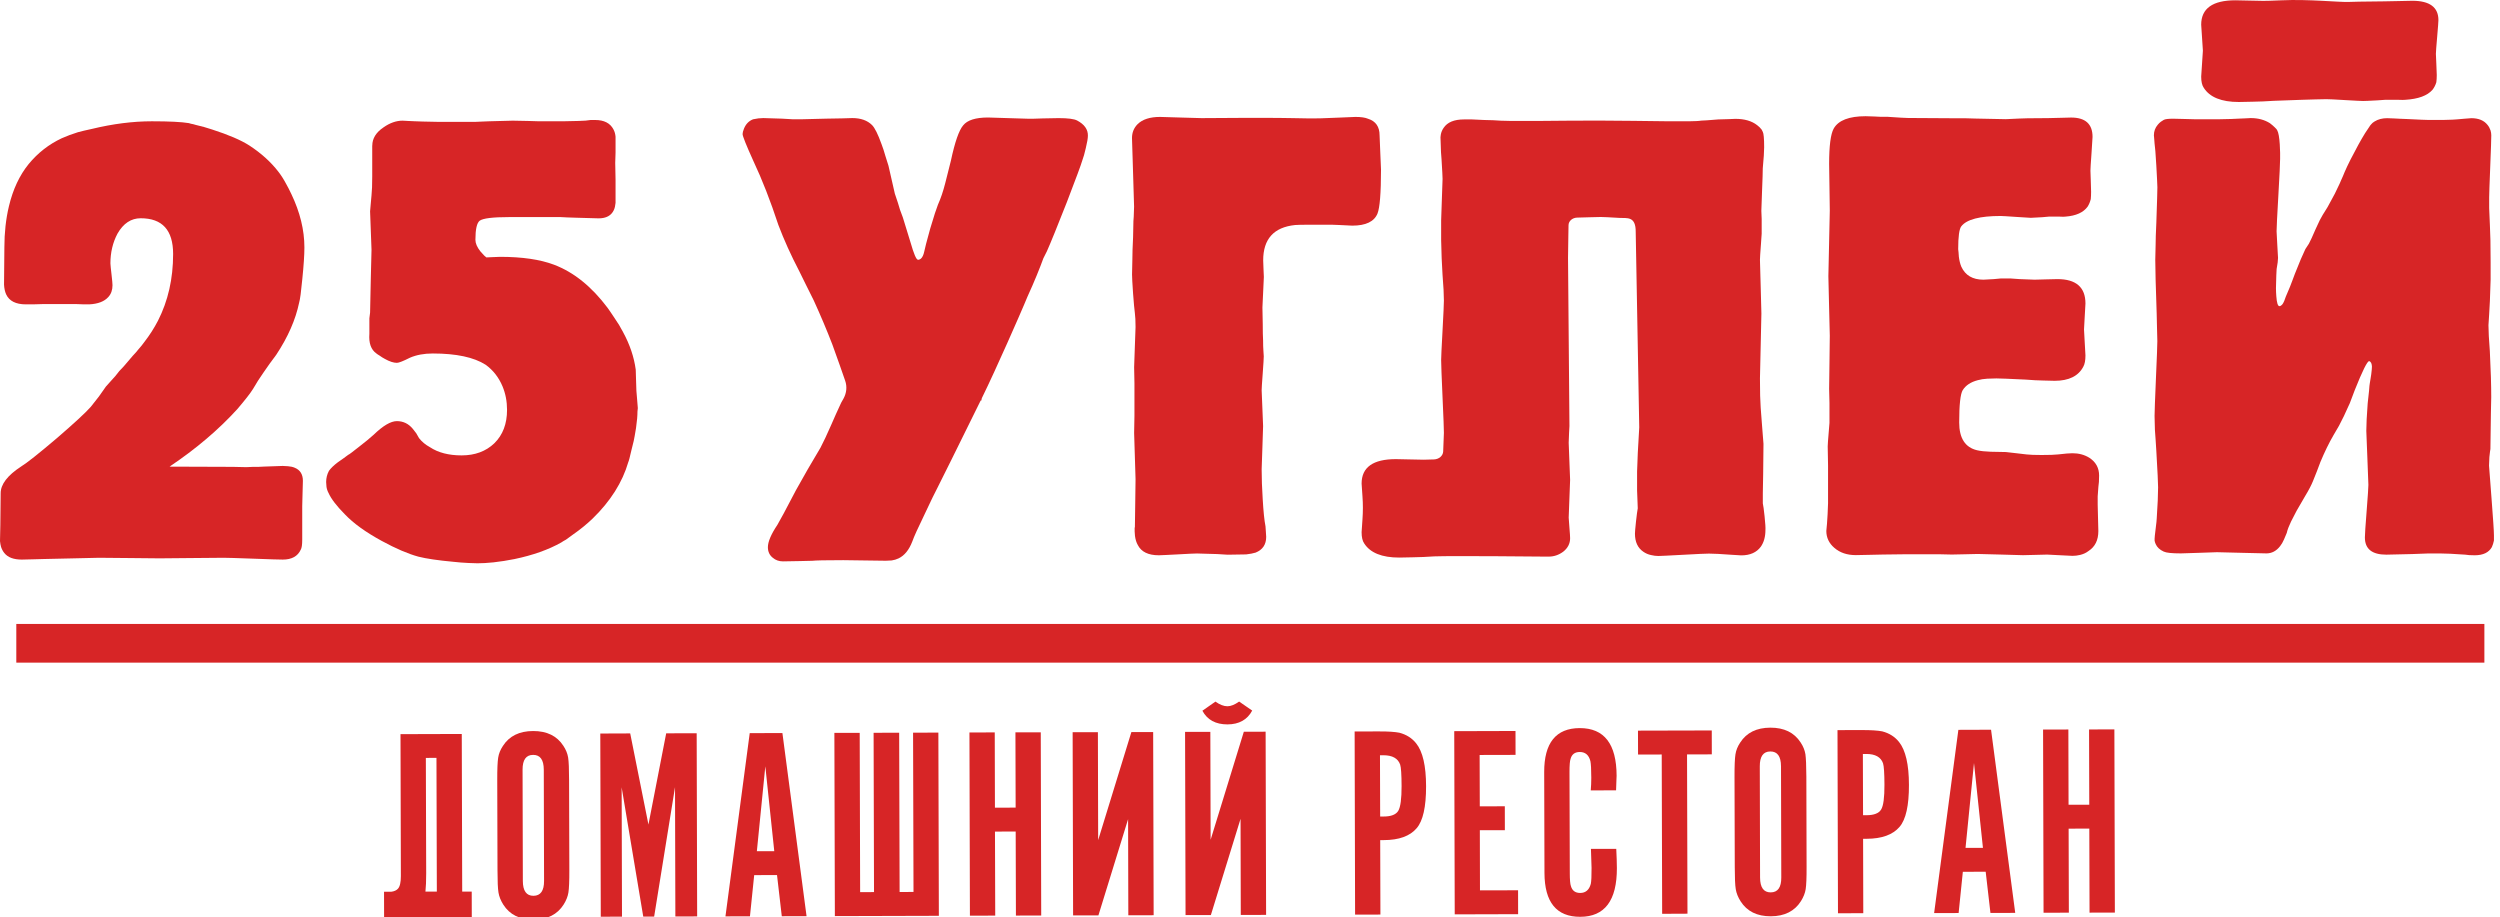
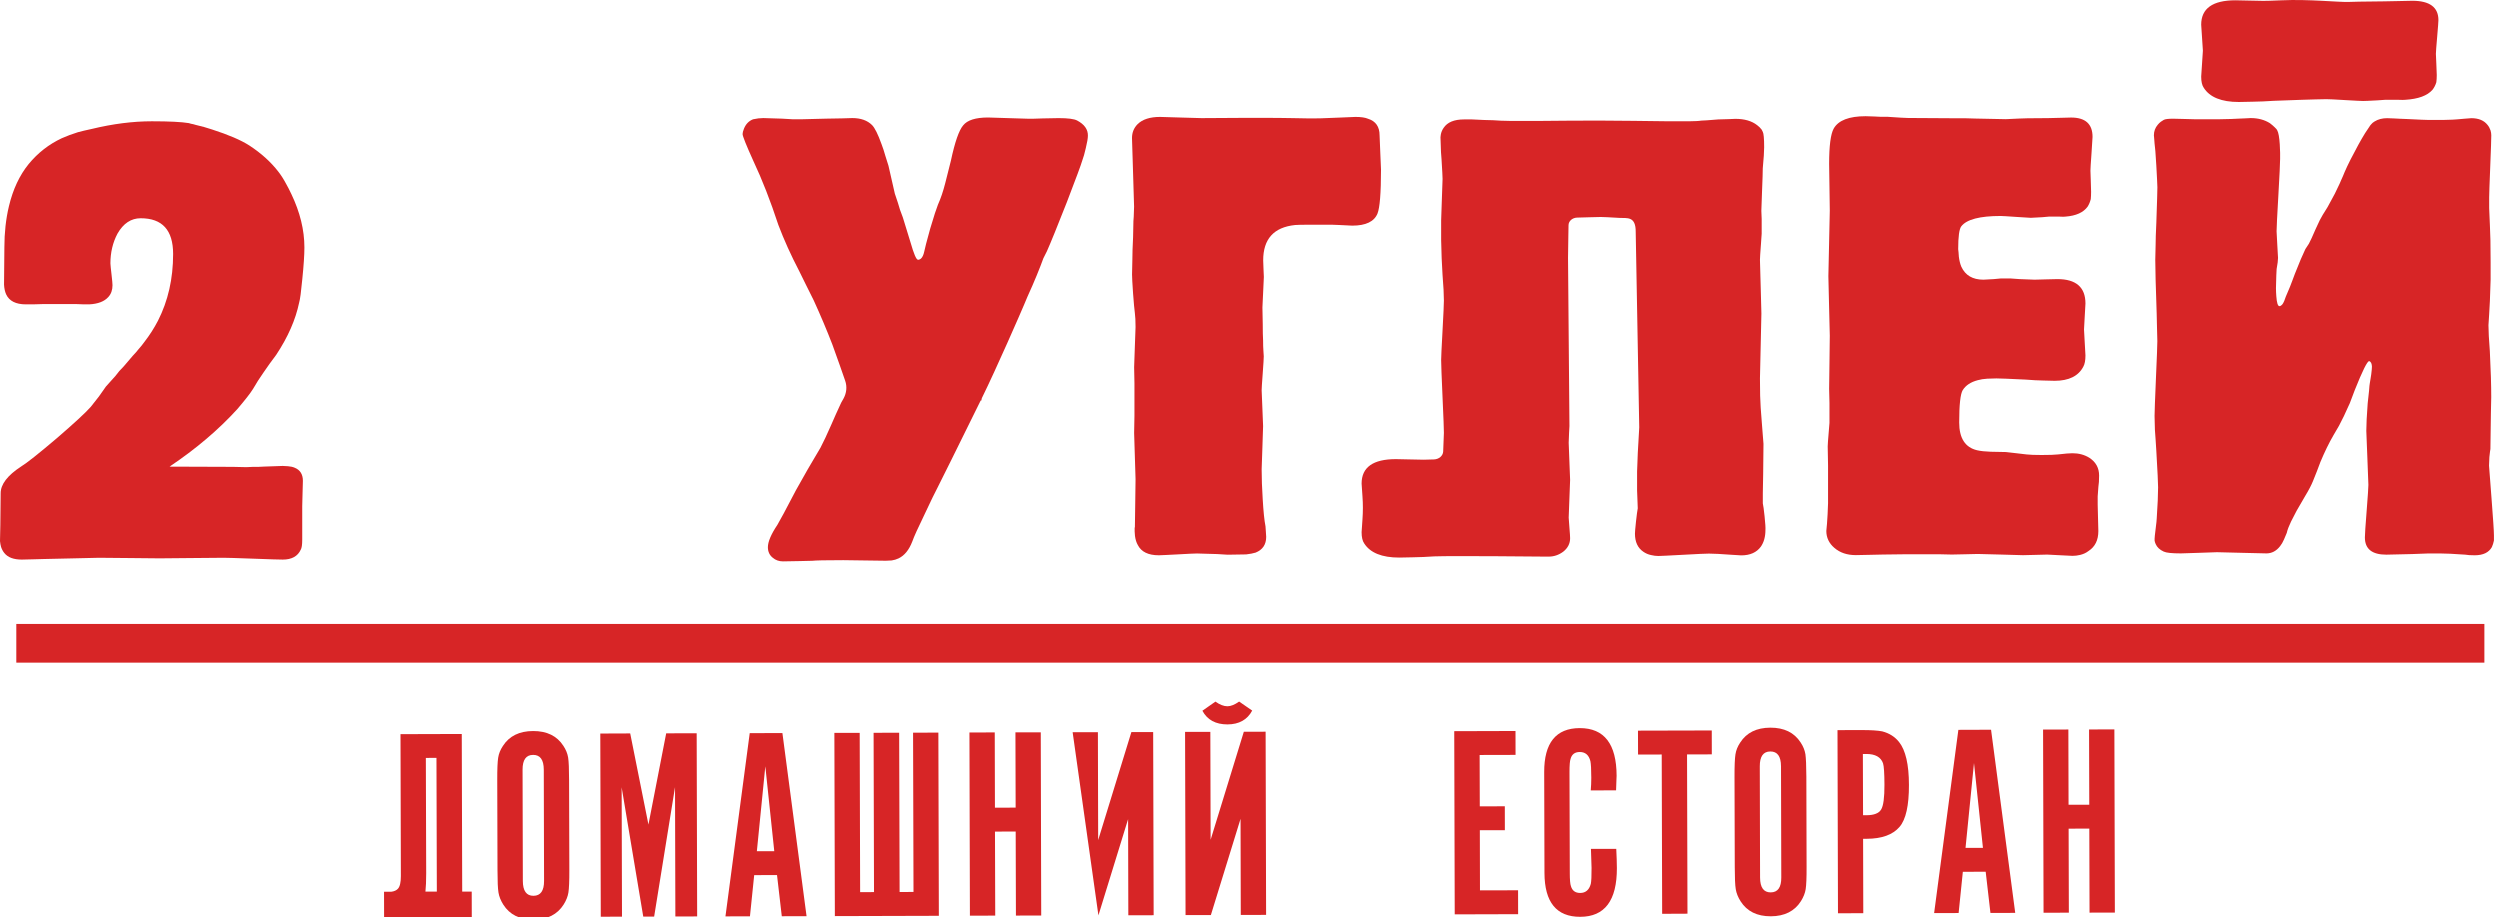
<svg xmlns="http://www.w3.org/2000/svg" width="109" height="40" viewBox="0 0 109 40" fill="none">
  <path d="M10.153 20.355C10.47 20.363 10.665 20.368 10.735 20.368L11.042 20.355H11.273L11.517 20.343C11.978 20.326 12.249 20.315 12.33 20.315L12.561 20.328C12.673 20.336 12.77 20.359 12.853 20.395C13.087 20.491 13.206 20.682 13.206 20.964L13.191 21.519C13.181 21.837 13.177 22.021 13.177 22.073V23.527C13.177 23.747 13.156 23.894 13.114 23.963C12.982 24.254 12.72 24.398 12.33 24.398C12.198 24.398 11.768 24.386 11.04 24.358C10.314 24.331 9.883 24.319 9.75 24.319L8.352 24.331L6.954 24.344C6.832 24.344 6.396 24.339 5.65 24.331L4.314 24.319C4.202 24.319 3.808 24.327 3.132 24.346C2.456 24.362 2.051 24.373 1.919 24.373L1.444 24.386C1.168 24.394 1.004 24.398 0.952 24.398C0.593 24.398 0.338 24.302 0.185 24.107C0.122 24.028 0.077 23.94 0.046 23.844C0.025 23.772 0.01 23.689 0 23.592C0 23.532 0.004 23.297 0.015 22.891L0.029 21.504C0.029 21.117 0.326 20.728 0.919 20.341C1.164 20.192 1.682 19.782 2.47 19.112C3.238 18.451 3.733 17.993 3.959 17.737L4.312 17.288L4.619 16.852C4.629 16.844 4.766 16.689 5.034 16.39L5.202 16.178L5.401 15.967L5.785 15.517C5.886 15.412 5.969 15.318 6.029 15.239C6.131 15.124 6.224 15.011 6.305 14.896C6.529 14.605 6.724 14.301 6.888 13.983C7.328 13.119 7.548 12.15 7.548 11.075C7.548 10.034 7.077 9.516 6.135 9.516C5.716 9.516 5.378 9.739 5.121 10.189C4.916 10.576 4.814 11.01 4.814 11.485L4.829 11.669L4.86 11.947C4.891 12.211 4.905 12.374 4.905 12.437C4.905 12.648 4.843 12.82 4.721 12.952C4.546 13.146 4.271 13.251 3.891 13.27H3.661L3.308 13.257H1.896L1.435 13.27H1.128C0.689 13.27 0.402 13.123 0.268 12.834C0.216 12.719 0.185 12.579 0.176 12.412L0.191 10.786C0.191 10.143 0.257 9.543 0.39 8.988C0.564 8.258 0.85 7.645 1.251 7.151C1.649 6.668 2.13 6.291 2.694 6.027C2.91 5.931 3.144 5.843 3.399 5.764C3.563 5.72 3.769 5.671 4.013 5.619C4.924 5.399 5.795 5.288 6.623 5.288C7.38 5.288 7.917 5.316 8.234 5.368L8.325 5.395C8.388 5.404 8.458 5.422 8.541 5.448C8.775 5.5 9.012 5.567 9.248 5.646C9.964 5.877 10.507 6.109 10.877 6.347C11.389 6.682 11.808 7.061 12.135 7.484C12.258 7.643 12.37 7.818 12.473 8.013C12.544 8.137 12.621 8.287 12.704 8.463C13.083 9.256 13.272 10.032 13.272 10.79C13.272 11.116 13.241 11.575 13.181 12.165C13.129 12.719 13.083 13.062 13.042 13.196C12.888 13.937 12.556 14.695 12.044 15.469L11.752 15.864L11.476 16.26L11.246 16.603L11.03 16.961C10.908 17.156 10.677 17.451 10.339 17.846C9.52 18.744 8.537 19.577 7.392 20.345L10.153 20.355Z" fill="#D72526" />
-   <path d="M16.232 6.345C16.232 6.038 16.395 5.772 16.723 5.552C16.999 5.358 17.277 5.261 17.553 5.261L17.797 5.274L18.059 5.286C18.192 5.295 18.55 5.303 19.133 5.314H20.714L21.006 5.301L21.328 5.288C21.91 5.272 22.255 5.261 22.356 5.261L23.032 5.274L23.431 5.286H24.644C25.115 5.278 25.411 5.27 25.534 5.259L25.749 5.232H25.949C26.338 5.232 26.604 5.368 26.747 5.642C26.799 5.738 26.828 5.845 26.838 5.96V6.649C26.828 6.904 26.824 7.055 26.824 7.099C26.824 7.178 26.828 7.425 26.838 7.839V8.844C26.828 8.967 26.803 9.074 26.762 9.162C26.65 9.4 26.43 9.52 26.102 9.52C26.04 9.52 25.708 9.511 25.104 9.492C24.818 9.484 24.598 9.476 24.445 9.465H22.203C21.485 9.465 21.056 9.518 20.913 9.624C20.79 9.721 20.728 9.999 20.728 10.457C20.728 10.608 20.799 10.775 20.944 10.959C20.996 11.02 21.052 11.083 21.112 11.143L21.174 11.196L21.205 11.223C21.236 11.223 21.334 11.219 21.498 11.21L21.805 11.198C22.767 11.198 23.549 11.313 24.154 11.541C25.015 11.867 25.793 12.493 26.488 13.418L26.627 13.617L26.795 13.868C26.938 14.071 27.06 14.274 27.164 14.477C27.461 15.023 27.645 15.569 27.718 16.116L27.732 16.578L27.747 17.04C27.747 17.076 27.757 17.2 27.778 17.411C27.799 17.622 27.809 17.75 27.809 17.794L27.794 17.938C27.794 18.034 27.788 18.137 27.78 18.242C27.749 18.549 27.714 18.807 27.672 19.008C27.662 19.095 27.616 19.298 27.533 19.616C27.461 19.934 27.415 20.11 27.394 20.146C27.139 21.027 26.621 21.847 25.843 22.605C25.577 22.86 25.289 23.094 24.982 23.306C24.88 23.385 24.777 23.46 24.675 23.53C24.592 23.573 24.526 23.613 24.476 23.649C23.914 23.967 23.232 24.208 22.433 24.375C22.126 24.436 21.819 24.486 21.512 24.519C21.247 24.547 21.016 24.559 20.821 24.559C20.749 24.559 20.622 24.555 20.438 24.547C20.212 24.538 19.988 24.519 19.762 24.494C19.096 24.433 18.59 24.358 18.241 24.27C17.791 24.147 17.258 23.919 16.644 23.584C15.947 23.205 15.41 22.818 15.033 22.421C14.674 22.058 14.44 21.751 14.325 21.496C14.274 21.399 14.245 21.307 14.234 21.217L14.22 21.018C14.22 20.843 14.261 20.679 14.342 20.529C14.423 20.414 14.552 20.29 14.726 20.158L14.97 19.987L15.186 19.828C15.207 19.828 15.354 19.717 15.632 19.497C15.918 19.277 16.138 19.095 16.292 18.955C16.7 18.56 17.038 18.361 17.304 18.361C17.58 18.361 17.81 18.472 17.994 18.692L18.148 18.89L18.27 19.102C18.393 19.261 18.552 19.392 18.745 19.497C19.104 19.736 19.565 19.855 20.127 19.855C20.709 19.855 21.186 19.679 21.554 19.326C21.923 18.963 22.107 18.48 22.107 17.871C22.107 17.501 22.041 17.158 21.908 16.84C21.744 16.452 21.5 16.139 21.172 15.902C20.66 15.576 19.892 15.412 18.87 15.412C18.49 15.412 18.158 15.473 17.872 15.597C17.576 15.747 17.387 15.82 17.304 15.82C17.161 15.82 16.986 15.764 16.781 15.649C16.698 15.605 16.621 15.557 16.551 15.505C16.489 15.469 16.443 15.438 16.412 15.412C16.175 15.245 16.074 14.958 16.105 14.552V13.879L16.136 13.627C16.136 13.477 16.146 12.985 16.167 12.148L16.198 10.892C16.198 10.813 16.188 10.535 16.167 10.059C16.146 9.593 16.136 9.31 16.136 9.214C16.136 9.197 16.146 9.078 16.167 8.856L16.198 8.513C16.219 8.329 16.229 8.055 16.229 7.693V6.345H16.232Z" fill="#D72526" />
  <path d="M49.481 22.998L49.496 21.945L49.51 20.893C49.51 20.788 49.5 20.449 49.479 19.88C49.458 19.309 49.448 18.976 49.448 18.88L49.462 18.129V16.708C49.452 16.321 49.448 16.088 49.448 16.011C49.448 15.923 49.458 15.63 49.479 15.128C49.5 14.628 49.51 14.339 49.51 14.259C49.51 13.996 49.5 13.791 49.479 13.64C49.458 13.491 49.433 13.211 49.402 12.797C49.371 12.357 49.357 12.081 49.357 11.968L49.371 11.323C49.371 11.068 49.382 10.744 49.402 10.35L49.417 9.639L49.431 9.442L49.446 9.007L49.415 7.98L49.384 6.952L49.369 6.479C49.359 6.216 49.355 6.063 49.355 6.019C49.355 5.782 49.435 5.579 49.599 5.414C49.813 5.203 50.139 5.098 50.578 5.098C50.669 5.098 50.977 5.106 51.495 5.125C52.005 5.142 52.3 5.15 52.383 5.15L54.401 5.138C55.481 5.138 56.133 5.142 56.359 5.15L57.076 5.163C57.474 5.163 57.719 5.159 57.81 5.15C57.871 5.15 58.086 5.142 58.453 5.125C58.81 5.106 59.024 5.098 59.096 5.098C59.341 5.098 59.524 5.125 59.646 5.178C59.982 5.282 60.15 5.525 60.15 5.902C60.15 5.99 60.16 6.243 60.181 6.665C60.202 7.078 60.212 7.318 60.212 7.389C60.212 8.417 60.16 9.057 60.059 9.31C59.916 9.662 59.549 9.838 58.958 9.838C58.897 9.838 58.713 9.829 58.408 9.811L58.072 9.798H57.124C56.778 9.798 56.558 9.802 56.467 9.811C55.539 9.907 55.075 10.419 55.075 11.351C55.075 11.386 55.079 11.512 55.089 11.732L55.104 12.075C55.104 12.154 55.093 12.378 55.073 12.746C55.052 13.123 55.042 13.343 55.042 13.406L55.056 14.142C55.056 14.431 55.06 14.669 55.071 14.854C55.071 15.019 55.075 15.17 55.085 15.302L55.1 15.538C55.1 15.617 55.085 15.867 55.054 16.289C55.023 16.701 55.008 16.942 55.008 17.013C55.008 17.101 55.019 17.365 55.04 17.802C55.06 18.25 55.071 18.509 55.071 18.578C55.071 18.683 55.06 18.999 55.04 19.526C55.019 20.062 55.008 20.374 55.008 20.46C55.008 20.847 55.023 21.28 55.054 21.763C55.085 22.299 55.125 22.692 55.176 22.948L55.191 23.172L55.206 23.408C55.206 23.741 55.052 23.969 54.747 24.093C54.635 24.128 54.498 24.153 54.334 24.172L53.523 24.185L53.065 24.157L52.636 24.145L52.192 24.132C52.09 24.132 51.804 24.145 51.335 24.172L51.076 24.185L50.846 24.197L50.524 24.21C50.066 24.21 49.759 24.061 49.608 23.762C49.547 23.657 49.506 23.525 49.485 23.366L49.471 23.17V22.998H49.481Z" fill="#D72526" />
  <path d="M89.293 5.15C89.353 5.15 89.523 5.146 89.797 5.138L90.301 5.125C90.923 5.125 91.235 5.406 91.235 5.969C91.235 6.029 91.22 6.272 91.189 6.693C91.158 7.113 91.143 7.364 91.143 7.442C91.143 7.477 91.147 7.622 91.158 7.877L91.172 8.365C91.172 8.488 91.166 8.593 91.158 8.681C91.127 8.804 91.081 8.913 91.021 9.009C90.836 9.264 90.517 9.409 90.057 9.444C90.015 9.453 89.924 9.453 89.781 9.444H89.337L89.046 9.47C88.771 9.488 88.603 9.497 88.542 9.497C88.48 9.497 88.267 9.484 87.899 9.457C87.532 9.432 87.308 9.417 87.227 9.417C86.319 9.417 85.749 9.566 85.514 9.865C85.423 9.98 85.377 10.313 85.377 10.865L85.392 10.997L85.406 11.194C85.427 11.361 85.462 11.506 85.514 11.629C85.688 12.006 86.008 12.194 86.477 12.194C86.518 12.194 86.67 12.186 86.935 12.169L87.225 12.142H87.669L88.051 12.169C88.408 12.186 88.627 12.194 88.708 12.194C88.739 12.194 88.901 12.19 89.198 12.181L89.702 12.169C90.517 12.169 90.926 12.525 90.926 13.234C90.926 13.286 90.915 13.475 90.894 13.799C90.874 14.115 90.863 14.303 90.863 14.366C90.863 14.418 90.874 14.607 90.894 14.931C90.915 15.247 90.926 15.435 90.926 15.496C90.926 15.716 90.894 15.877 90.834 15.984C90.621 16.396 90.202 16.603 89.582 16.603C89.501 16.603 89.337 16.599 89.092 16.591L88.725 16.578L88.327 16.551C87.603 16.515 87.176 16.499 87.043 16.499L86.645 16.511C86.491 16.519 86.354 16.543 86.232 16.576C85.927 16.655 85.707 16.8 85.574 17.011C85.473 17.179 85.421 17.647 85.421 18.419C85.421 19.104 85.68 19.508 86.201 19.631C86.354 19.667 86.551 19.688 86.796 19.696L87.454 19.709L87.912 19.761L88.356 19.813C88.499 19.83 88.717 19.838 89.013 19.838C89.349 19.838 89.59 19.83 89.733 19.813C90.027 19.778 90.237 19.761 90.359 19.761C90.635 19.761 90.88 19.826 91.094 19.958C91.378 20.142 91.521 20.401 91.521 20.734C91.521 20.945 91.51 21.106 91.49 21.221L91.459 21.642V21.998C91.459 22.05 91.463 22.239 91.473 22.563L91.488 23.155C91.488 23.551 91.345 23.839 91.06 24.023C90.959 24.103 90.836 24.16 90.693 24.195C90.581 24.222 90.469 24.235 90.357 24.235C90.305 24.235 90.123 24.226 89.808 24.208C89.503 24.191 89.318 24.18 89.258 24.18L88.737 24.193C88.441 24.201 88.262 24.206 88.202 24.206L87.209 24.178L86.23 24.153L85.68 24.166C85.354 24.174 85.159 24.178 85.099 24.178C85.047 24.178 84.869 24.174 84.564 24.166H83.067C82.517 24.174 82.189 24.178 82.088 24.178L81.507 24.191C81.171 24.199 80.972 24.203 80.912 24.203C80.534 24.203 80.223 24.099 79.978 23.887C79.744 23.687 79.628 23.44 79.628 23.151L79.642 22.994L79.657 22.835C79.678 22.579 79.692 22.282 79.703 21.939V20.294C79.692 19.822 79.688 19.545 79.688 19.466C79.688 19.395 79.703 19.181 79.734 18.821L79.765 18.441V17.572C79.754 17.221 79.75 17.015 79.75 16.953C79.75 16.848 79.754 16.469 79.765 15.82L79.779 14.636C79.779 14.523 79.769 14.096 79.748 13.36C79.727 12.623 79.717 12.184 79.717 12.043L79.748 10.623L79.779 9.187L79.765 8.174C79.754 7.595 79.75 7.253 79.75 7.147C79.75 6.358 79.817 5.843 79.949 5.607C80.153 5.247 80.617 5.067 81.341 5.067L81.723 5.079L81.982 5.092H82.287C82.787 5.127 83.087 5.144 83.189 5.144L85.329 5.157H85.711L86.124 5.169C86.869 5.188 87.31 5.196 87.454 5.196C87.495 5.196 87.688 5.188 88.034 5.169L88.401 5.157L89.293 5.15Z" fill="#D72526" />
  <path d="M108.582 19.577C108.572 19.621 108.557 19.74 108.537 19.933C108.526 20.108 108.522 20.232 108.522 20.301C108.522 20.32 108.557 20.784 108.628 21.697C108.698 22.609 108.736 23.157 108.736 23.341V23.565C108.715 23.67 108.684 23.768 108.645 23.854C108.512 24.09 108.263 24.21 107.896 24.21C107.711 24.21 107.574 24.201 107.483 24.183C106.983 24.147 106.612 24.13 106.367 24.13H105.894C105.741 24.139 105.502 24.149 105.175 24.157C104.521 24.174 104.146 24.183 104.042 24.183C103.42 24.183 103.109 23.933 103.109 23.433C103.109 23.31 103.134 22.925 103.186 22.274C103.237 21.625 103.262 21.247 103.262 21.142L103.217 19.958L103.171 18.786C103.171 18.514 103.192 18.114 103.231 17.589C103.252 17.396 103.273 17.212 103.291 17.036C103.302 16.869 103.312 16.764 103.322 16.72L103.354 16.524L103.385 16.327C103.405 16.17 103.416 16.055 103.416 15.986C103.416 15.934 103.405 15.881 103.385 15.827C103.354 15.774 103.325 15.747 103.293 15.747C103.213 15.747 103.003 16.168 102.667 17.011L102.453 17.576L102.194 18.141L101.981 18.562L101.736 18.982C101.543 19.315 101.354 19.702 101.17 20.142L101.016 20.55L100.848 20.97C100.778 21.146 100.666 21.362 100.512 21.615L100.13 22.274L99.886 22.747C99.794 22.939 99.732 23.103 99.703 23.235L99.581 23.523C99.531 23.639 99.475 23.735 99.413 23.812C99.249 24.023 99.052 24.128 98.815 24.128C98.714 24.128 98.357 24.12 97.745 24.103C97.123 24.086 96.762 24.076 96.661 24.076C96.58 24.076 96.318 24.084 95.881 24.103C95.443 24.12 95.178 24.128 95.086 24.128C94.698 24.128 94.45 24.103 94.338 24.049C94.163 23.969 94.047 23.86 93.987 23.72C93.966 23.676 93.952 23.628 93.941 23.576V23.484C93.941 23.44 93.956 23.295 93.987 23.048C94.018 22.803 94.033 22.659 94.033 22.613C94.074 22.008 94.093 21.552 94.093 21.244C94.093 21.077 94.068 20.552 94.016 19.665L93.985 19.177L93.954 18.742C93.943 18.434 93.939 18.233 93.939 18.137C93.939 17.961 93.96 17.413 93.999 16.492C94.041 15.563 94.06 15.023 94.06 14.873L94.045 14.268L94.031 13.663C93.989 12.479 93.97 11.698 93.97 11.322L93.985 10.677C93.985 10.466 93.995 10.145 94.016 9.716C94.047 8.821 94.062 8.304 94.062 8.164L94.047 7.808C94.037 7.616 94.026 7.423 94.016 7.228C93.985 6.701 93.96 6.377 93.939 6.255L93.925 6.071L93.91 5.9C93.91 5.724 93.966 5.571 94.078 5.439C94.12 5.387 94.165 5.343 94.215 5.307C94.267 5.272 94.306 5.247 94.338 5.228C94.398 5.192 94.537 5.176 94.75 5.176L95.254 5.188C95.53 5.196 95.692 5.201 95.744 5.201H96.692C97.181 5.192 97.482 5.184 97.594 5.173L97.884 5.161L98.129 5.148C98.455 5.148 98.735 5.224 98.969 5.372C99.05 5.433 99.122 5.496 99.183 5.556L99.259 5.636L99.29 5.688C99.342 5.784 99.378 5.987 99.398 6.293L99.413 6.661V6.925C99.413 7.101 99.388 7.636 99.336 8.532C99.284 9.419 99.259 9.936 99.259 10.085C99.259 10.145 99.27 10.344 99.29 10.677C99.311 11.001 99.322 11.19 99.322 11.244C99.322 11.269 99.317 11.336 99.307 11.441C99.286 11.556 99.272 11.652 99.261 11.729L99.247 12.006L99.232 12.558C99.232 12.69 99.239 12.809 99.247 12.914C99.268 13.203 99.313 13.349 99.384 13.349C99.425 13.349 99.471 13.318 99.521 13.257C99.573 13.178 99.618 13.073 99.658 12.941C99.699 12.853 99.759 12.709 99.842 12.506L99.948 12.23L100.056 11.941C100.249 11.449 100.402 11.089 100.514 10.861L100.668 10.625L100.79 10.376L100.958 9.995L101.143 9.599C101.203 9.476 101.317 9.288 101.479 9.034C101.489 9.018 101.524 8.951 101.586 8.838C101.657 8.706 101.73 8.574 101.8 8.442C101.983 8.065 102.076 7.867 102.076 7.85L102.153 7.678L102.229 7.494C102.362 7.187 102.561 6.791 102.825 6.31C102.926 6.126 103.024 5.958 103.115 5.81C103.206 5.669 103.269 5.577 103.3 5.533C103.32 5.498 103.345 5.462 103.376 5.429C103.418 5.376 103.468 5.332 103.53 5.297C103.683 5.201 103.866 5.153 104.079 5.153L104.401 5.165L104.646 5.178L104.951 5.19C105.482 5.217 105.797 5.23 105.898 5.23H106.51C106.867 5.222 107.07 5.213 107.122 5.205L107.427 5.178L107.749 5.153C108.064 5.153 108.298 5.249 108.452 5.441C108.512 5.512 108.557 5.596 108.589 5.69C108.609 5.761 108.62 5.831 108.62 5.902C108.62 6.05 108.605 6.506 108.574 7.27C108.543 8.034 108.528 8.478 108.528 8.599V9.072C108.539 9.327 108.549 9.572 108.559 9.809C108.58 10.168 108.591 10.708 108.591 11.428V12.192C108.58 12.613 108.57 12.924 108.559 13.127C108.559 13.18 108.549 13.368 108.528 13.692C108.508 14.008 108.497 14.172 108.497 14.18C108.497 14.435 108.518 14.812 108.557 15.312C108.599 16.137 108.618 16.804 108.618 17.312C108.618 17.384 108.613 17.62 108.603 18.024L108.582 19.577Z" fill="#D72526" />
  <path d="M106.315 0.877C106.315 0.317 105.936 0.034 105.177 0.034L104.561 0.047C104.225 0.055 104.019 0.059 103.945 0.059L102.862 0.072L102.414 0.084C101.991 0.103 100.651 -0.043 99.481 0.013C99.046 0.034 98.778 0.038 98.678 0.038C98.641 0.038 98.442 0.034 98.081 0.026L97.465 0.013C96.47 0.013 95.972 0.369 95.972 1.078C95.972 1.131 95.984 1.319 96.009 1.643C96.034 1.959 96.046 2.148 96.046 2.21C96.046 2.263 96.034 2.451 96.009 2.775C95.984 3.091 95.972 3.28 95.972 3.34C95.972 3.56 96.009 3.721 96.084 3.828C96.345 4.24 96.855 4.447 97.614 4.447C97.714 4.447 97.913 4.443 98.212 4.435L98.66 4.422L99.145 4.395C100.029 4.359 100.958 4.334 100.958 4.334C101.105 4.328 101.259 4.324 101.427 4.324C101.526 4.324 101.8 4.336 102.248 4.364C102.696 4.391 102.957 4.403 103.032 4.403C103.107 4.403 103.312 4.395 103.648 4.376L104.003 4.351H104.544C104.718 4.359 104.83 4.359 104.88 4.351C105.44 4.315 105.832 4.171 106.056 3.916C106.131 3.82 106.187 3.711 106.224 3.587C106.236 3.499 106.243 3.395 106.243 3.271L106.224 2.784C106.212 2.528 106.205 2.384 106.205 2.348C106.205 2.269 106.224 2.02 106.261 1.599C106.297 1.181 106.315 0.94 106.315 0.877Z" fill="#D72526" />
  <path d="M46.964 5.255C46.831 5.184 46.561 5.15 46.153 5.15L45.464 5.163L45.066 5.176H44.806L43.95 5.15L43.079 5.123C42.537 5.123 42.176 5.238 41.994 5.466C41.812 5.678 41.633 6.19 41.459 7.007L41.214 7.98C41.123 8.34 41.015 8.656 40.893 8.928C40.833 9.076 40.718 9.423 40.557 9.968C40.403 10.52 40.318 10.855 40.297 10.968C40.266 11.116 40.217 11.223 40.144 11.284L40.067 11.324H40.022C39.951 11.324 39.843 11.072 39.7 10.572C39.659 10.432 39.547 10.068 39.364 9.48L39.242 9.151L39.15 8.848C39.08 8.628 39.034 8.492 39.014 8.44L38.738 7.228C38.696 7.088 38.651 6.944 38.601 6.793C38.549 6.609 38.495 6.437 38.433 6.28C38.279 5.851 38.142 5.575 38.02 5.452C37.817 5.251 37.531 5.148 37.163 5.148L36.72 5.161C36.577 5.161 36.346 5.165 36.031 5.173C35.388 5.192 35.017 5.201 34.915 5.201H34.579L34.09 5.173C33.621 5.157 33.351 5.148 33.279 5.148L33.065 5.161L32.835 5.201C32.65 5.272 32.52 5.408 32.437 5.609C32.395 5.713 32.377 5.793 32.377 5.845C32.377 5.933 32.534 6.329 32.852 7.03C33.229 7.829 33.59 8.754 33.936 9.806C34.181 10.455 34.486 11.131 34.853 11.834C34.934 12.002 35.021 12.175 35.112 12.361C35.235 12.606 35.357 12.853 35.479 13.098C35.784 13.766 36.054 14.406 36.29 15.019C36.535 15.699 36.722 16.224 36.85 16.601C36.94 16.861 36.91 17.137 36.776 17.38L36.676 17.557L36.446 18.058L36.232 18.545C36.058 18.941 35.907 19.265 35.774 19.518L35.224 20.451L34.704 21.372C34.256 22.232 33.984 22.737 33.893 22.885C33.617 23.297 33.48 23.622 33.48 23.858C33.48 24.051 33.55 24.206 33.694 24.319C33.816 24.423 33.963 24.476 34.137 24.476C34.33 24.476 34.575 24.471 34.872 24.463L35.421 24.45C35.544 24.434 35.992 24.423 36.767 24.423L37.715 24.436C38.236 24.444 38.534 24.448 38.617 24.448L38.877 24.436C38.989 24.419 39.09 24.388 39.181 24.344C39.437 24.22 39.636 23.975 39.777 23.607C39.847 23.406 40.026 23.011 40.312 22.423C40.588 21.835 40.77 21.458 40.861 21.291C40.907 21.211 41.838 19.328 42.757 17.463H42.786C42.792 17.43 42.801 17.396 42.807 17.361C43.452 16.051 44.52 13.596 44.649 13.289C44.73 13.088 44.852 12.805 45.016 12.445L45.2 12.01L45.368 11.589L45.491 11.261L45.644 10.957C45.808 10.589 46.099 9.873 46.516 8.812C46.914 7.777 47.138 7.172 47.188 6.996C47.239 6.864 47.289 6.684 47.341 6.456C47.401 6.211 47.432 6.031 47.432 5.916C47.438 5.646 47.281 5.422 46.964 5.255Z" fill="#D72526" />
  <path d="M76.936 22.513C76.905 22.224 76.88 22.034 76.859 21.948V21.512C76.859 21.424 76.863 21.144 76.874 20.669L76.888 19.353L76.826 18.564L76.766 17.775C76.745 17.503 76.734 17.078 76.734 16.499C76.734 16.358 76.745 15.886 76.766 15.078C76.786 14.27 76.797 13.801 76.797 13.669C76.797 13.546 76.786 13.152 76.766 12.485C76.745 11.826 76.734 11.441 76.734 11.326C76.734 11.255 76.749 11.018 76.78 10.614L76.795 10.39L76.809 10.194V9.549C76.799 9.348 76.795 9.229 76.795 9.193C76.795 9.114 76.805 8.821 76.826 8.312C76.847 7.812 76.857 7.488 76.857 7.339C76.898 6.91 76.917 6.603 76.917 6.419C76.917 6.042 76.896 5.818 76.857 5.747L76.842 5.72L76.811 5.655C76.759 5.584 76.693 5.519 76.612 5.458C76.378 5.274 76.062 5.182 75.664 5.182L75.374 5.194C75.189 5.203 75.038 5.207 74.916 5.207C74.499 5.242 74.25 5.259 74.169 5.259C73.839 5.328 71.761 5.263 69.67 5.257C67.775 5.253 65.879 5.312 65.103 5.242L64.717 5.232C64.553 5.224 64.375 5.215 64.182 5.207H63.83C63.4 5.207 63.106 5.33 62.942 5.575C62.88 5.663 62.84 5.759 62.82 5.864L62.805 5.983L62.82 6.419C62.82 6.534 62.83 6.707 62.851 6.946C62.882 7.438 62.896 7.722 62.896 7.802C62.896 7.89 62.886 8.189 62.865 8.697C62.844 9.216 62.834 9.518 62.834 9.606V10.474C62.844 11.027 62.865 11.527 62.894 11.974C62.936 12.483 62.954 12.862 62.954 13.107C62.954 13.247 62.934 13.686 62.894 14.423C62.853 15.159 62.834 15.586 62.834 15.699C62.834 15.875 62.855 16.411 62.894 17.304C62.936 18.208 62.954 18.731 62.954 18.872C62.954 18.959 62.944 19.227 62.923 19.675V19.683C62.915 19.872 62.739 20.025 62.519 20.031C62.326 20.037 62.123 20.043 62.073 20.043C62.036 20.043 61.837 20.039 61.476 20.031L60.86 20.018C59.864 20.018 59.366 20.374 59.366 21.084C59.366 21.136 59.379 21.324 59.404 21.648C59.428 21.964 59.428 22.314 59.404 22.638C59.379 22.954 59.366 23.143 59.366 23.203C59.366 23.423 59.404 23.584 59.478 23.691C59.74 24.103 60.25 24.31 61.009 24.31C61.108 24.31 61.308 24.306 61.606 24.298L62.054 24.285L62.54 24.258C63.311 24.227 67.358 24.268 67.358 24.268H67.526C67.75 24.268 67.959 24.199 68.152 24.057C68.355 23.9 68.457 23.701 68.457 23.465C68.457 23.404 68.447 23.245 68.426 22.99C68.405 22.745 68.395 22.605 68.395 22.569C68.395 22.481 68.405 22.205 68.426 21.741C68.447 21.276 68.457 21.004 68.457 20.924C68.457 20.845 68.447 20.577 68.426 20.121C68.405 19.656 68.395 19.384 68.395 19.305C68.395 19.123 68.428 18.576 68.428 18.576C68.428 18.576 68.366 11.403 68.366 11.248C68.366 11.144 68.37 10.819 68.38 10.275L68.388 9.815C68.391 9.639 68.554 9.495 68.76 9.488C69.098 9.478 69.328 9.472 69.328 9.472C69.475 9.465 69.629 9.461 69.797 9.461C69.896 9.461 70.17 9.474 70.618 9.501C70.935 9.52 71.325 9.411 71.317 10.118C71.315 10.277 71.471 18.367 71.471 18.635C71.471 18.696 71.46 18.886 71.439 19.2C71.419 19.508 71.408 19.688 71.408 19.74C71.398 19.916 71.388 20.188 71.377 20.556V21.385C71.377 21.429 71.381 21.561 71.392 21.78L71.406 22.161C71.385 22.266 71.361 22.46 71.329 22.741C71.298 23.03 71.284 23.205 71.284 23.268C71.284 23.628 71.406 23.892 71.651 24.057C71.753 24.128 71.865 24.176 71.987 24.201C72.099 24.229 72.207 24.241 72.308 24.241C72.4 24.241 72.757 24.222 73.379 24.189C74.011 24.153 74.389 24.137 74.511 24.137C74.714 24.137 75.046 24.155 75.505 24.189L75.704 24.201L75.917 24.214C76.305 24.214 76.589 24.086 76.774 23.833C76.907 23.641 76.973 23.398 76.973 23.109C76.981 23.017 76.967 22.82 76.936 22.513Z" fill="#D72526" />
  <path d="M108.319 27.204H0.711V28.891H108.319V27.204Z" fill="#D72526" />
  <path d="M17.862 39.992L17.864 40.52L16.748 40.522L16.744 38.881H17.053C17.188 38.864 17.285 38.82 17.35 38.749C17.437 38.653 17.478 38.469 17.478 38.199L17.462 32.009L20.133 32.001L20.152 38.875L20.567 38.873L20.571 40.513L19.455 40.515L19.453 39.988L17.862 39.992ZM19.046 38.875L19.03 33.043L18.567 33.045L18.582 38.073C18.582 38.402 18.571 38.667 18.549 38.875H19.046Z" fill="#D72526" />
  <path d="M24.812 34.009L24.823 37.937C24.825 38.416 24.81 38.741 24.783 38.912C24.756 39.084 24.688 39.257 24.578 39.433C24.302 39.873 23.862 40.094 23.263 40.097C22.663 40.099 22.222 39.879 21.944 39.442C21.832 39.266 21.763 39.09 21.734 38.916C21.705 38.741 21.691 38.418 21.691 37.947L21.68 34.02C21.678 33.541 21.693 33.214 21.72 33.038C21.747 32.862 21.815 32.691 21.927 32.523C22.203 32.092 22.641 31.875 23.242 31.873C23.844 31.871 24.283 32.086 24.561 32.515C24.673 32.682 24.742 32.854 24.771 33.03C24.798 33.204 24.812 33.53 24.812 34.009ZM23.721 38.408L23.709 33.557C23.707 33.126 23.553 32.911 23.244 32.913C22.935 32.913 22.782 33.13 22.784 33.561L22.796 38.412C22.798 38.843 22.952 39.059 23.261 39.057C23.568 39.054 23.723 38.839 23.721 38.408Z" fill="#D72526" />
  <path d="M28.272 35.951L29.046 31.973L30.375 31.969L30.396 39.956L29.446 39.959L29.431 34.319L28.521 39.963L28.046 39.965L27.104 34.327L27.119 39.967L26.194 39.969L26.173 31.982L27.477 31.977L28.272 35.951Z" fill="#D72526" />
  <path d="M32.883 38.155L32.698 39.952L31.63 39.954L32.688 31.965L34.113 31.961L35.166 39.946L34.086 39.948L33.878 38.153L32.883 38.155ZM33.758 37.111L33.368 33.411L32.999 37.113L33.758 37.111Z" fill="#D72526" />
  <path d="M38.089 31.95L39.204 31.946L39.223 38.891L39.829 38.889L39.81 31.944L40.913 31.942L40.934 39.929L36.4 39.942L36.379 31.954L37.483 31.952L37.502 38.898L38.107 38.895L38.089 31.95Z" fill="#D72526" />
  <path d="M44.284 36.255L43.381 36.257L43.392 39.921L42.288 39.923L42.268 31.936L43.371 31.933L43.379 35.215L44.282 35.212L44.273 31.931L45.377 31.929L45.397 39.917L44.294 39.919L44.284 36.255Z" fill="#D72526" />
-   <path d="M47.868 31.923L47.88 36.629L49.328 31.919L50.278 31.917L50.299 39.904L49.195 39.906L49.185 35.715L47.891 39.91L46.787 39.912L46.767 31.925L47.868 31.923Z" fill="#D72526" />
+   <path d="M47.868 31.923L47.88 36.629L49.328 31.919L50.278 31.917L50.299 39.904L49.195 39.906L49.185 35.715L47.891 39.91L46.767 31.925L47.868 31.923Z" fill="#D72526" />
  <path d="M52.771 31.908L52.783 36.614L54.231 31.904L55.181 31.902L55.202 39.889L54.098 39.892L54.088 35.7L52.794 39.896L51.69 39.898L51.669 31.91L52.771 31.908ZM52.424 30.988L52.993 30.59C53.183 30.726 53.358 30.793 53.515 30.793C53.665 30.793 53.835 30.724 54.026 30.588L54.596 30.981C54.382 31.381 54.023 31.582 53.517 31.584C53.003 31.584 52.638 31.387 52.424 30.988Z" fill="#D72526" />
-   <path d="M59.062 31.892L60.107 31.89C60.518 31.887 60.818 31.909 61.009 31.946C61.318 32.026 61.563 32.181 61.745 32.411C62.032 32.769 62.175 33.392 62.177 34.277C62.179 35.179 62.042 35.79 61.766 36.11C61.474 36.454 60.997 36.627 60.331 36.629H60.177L60.186 39.875L59.082 39.877L59.062 31.892ZM60.175 35.6H60.329C60.652 35.6 60.864 35.516 60.964 35.353C61.061 35.19 61.111 34.828 61.109 34.269C61.107 33.767 61.086 33.455 61.047 33.336C60.951 33.066 60.708 32.929 60.321 32.929H60.167L60.175 35.6Z" fill="#D72526" />
  <path d="M63.405 31.879L66.076 31.871L66.078 32.913L64.512 32.917L64.519 35.156L65.61 35.154L65.612 36.196L64.521 36.198L64.527 38.82L66.188 38.816L66.19 39.858L63.426 39.866L63.405 31.879Z" fill="#D72526" />
  <path d="M69.365 37.012L70.469 37.01C70.486 37.33 70.494 37.609 70.496 37.849C70.5 39.262 69.967 39.971 68.899 39.973C67.862 39.975 67.343 39.339 67.339 38.061L67.327 33.666C67.323 32.39 67.839 31.749 68.876 31.745C69.944 31.743 70.481 32.436 70.484 33.825C70.484 33.817 70.475 34.028 70.461 34.459L69.357 34.461C69.372 34.285 69.38 34.101 69.38 33.911C69.38 33.545 69.365 33.304 69.343 33.193C69.278 32.923 69.123 32.787 68.878 32.787C68.665 32.787 68.53 32.888 68.476 33.089C68.445 33.176 68.43 33.369 68.43 33.664L68.443 38.059C68.443 38.353 68.459 38.546 68.492 38.634C68.548 38.833 68.683 38.933 68.897 38.933C69.133 38.933 69.289 38.799 69.359 38.536C69.382 38.425 69.395 38.192 69.392 37.841C69.39 37.814 69.382 37.539 69.365 37.012Z" fill="#D72526" />
  <path d="M72.47 39.842L72.451 32.896L71.419 32.898L71.416 31.856L74.633 31.848L74.635 32.89L73.555 32.892L73.574 39.837L72.47 39.842Z" fill="#D72526" />
  <path d="M78.757 33.861L78.767 37.788C78.769 38.268 78.755 38.592 78.728 38.766C78.701 38.937 78.633 39.111 78.523 39.287C78.247 39.726 77.807 39.948 77.208 39.95C76.606 39.952 76.167 39.733 75.889 39.295C75.777 39.119 75.708 38.944 75.679 38.77C75.65 38.594 75.636 38.272 75.636 37.801L75.625 33.873C75.623 33.394 75.638 33.068 75.665 32.892C75.692 32.716 75.76 32.544 75.872 32.377C76.148 31.946 76.585 31.728 77.187 31.726C77.788 31.724 78.228 31.94 78.506 32.369C78.618 32.536 78.687 32.708 78.716 32.883C78.74 33.055 78.755 33.381 78.757 33.861ZM77.664 38.259L77.652 33.409C77.65 32.978 77.496 32.762 77.187 32.764C76.878 32.764 76.725 32.982 76.727 33.413L76.739 38.264C76.741 38.694 76.895 38.91 77.204 38.908C77.513 38.906 77.666 38.69 77.664 38.259Z" fill="#D72526" />
  <path d="M80.115 31.833L81.16 31.831C81.571 31.829 81.872 31.85 82.063 31.887C82.372 31.967 82.617 32.122 82.799 32.352C83.085 32.71 83.228 33.333 83.23 34.218C83.233 35.12 83.096 35.731 82.82 36.052C82.527 36.395 82.05 36.569 81.385 36.571H81.231L81.239 39.816L80.136 39.818L80.115 31.833ZM81.229 35.543H81.382C81.706 35.543 81.918 35.459 82.017 35.296C82.117 35.133 82.164 34.771 82.162 34.212C82.16 33.71 82.139 33.398 82.1 33.279C82.005 33.009 81.762 32.873 81.374 32.873H81.221L81.229 35.543Z" fill="#D72526" />
  <path d="M85.58 38.01L85.396 39.808L84.328 39.81L85.385 31.821L86.81 31.816L87.864 39.802L86.783 39.804L86.576 38.008L85.58 38.01ZM86.456 36.966L86.066 33.267L85.697 36.968L86.456 36.966Z" fill="#D72526" />
  <path d="M91.094 36.127L90.192 36.129L90.202 39.793L89.099 39.795L89.078 31.808L90.181 31.806L90.189 35.087L91.092 35.085L91.083 31.804L92.187 31.802L92.208 39.789L91.104 39.791L91.094 36.127Z" fill="#D72526" />
</svg>